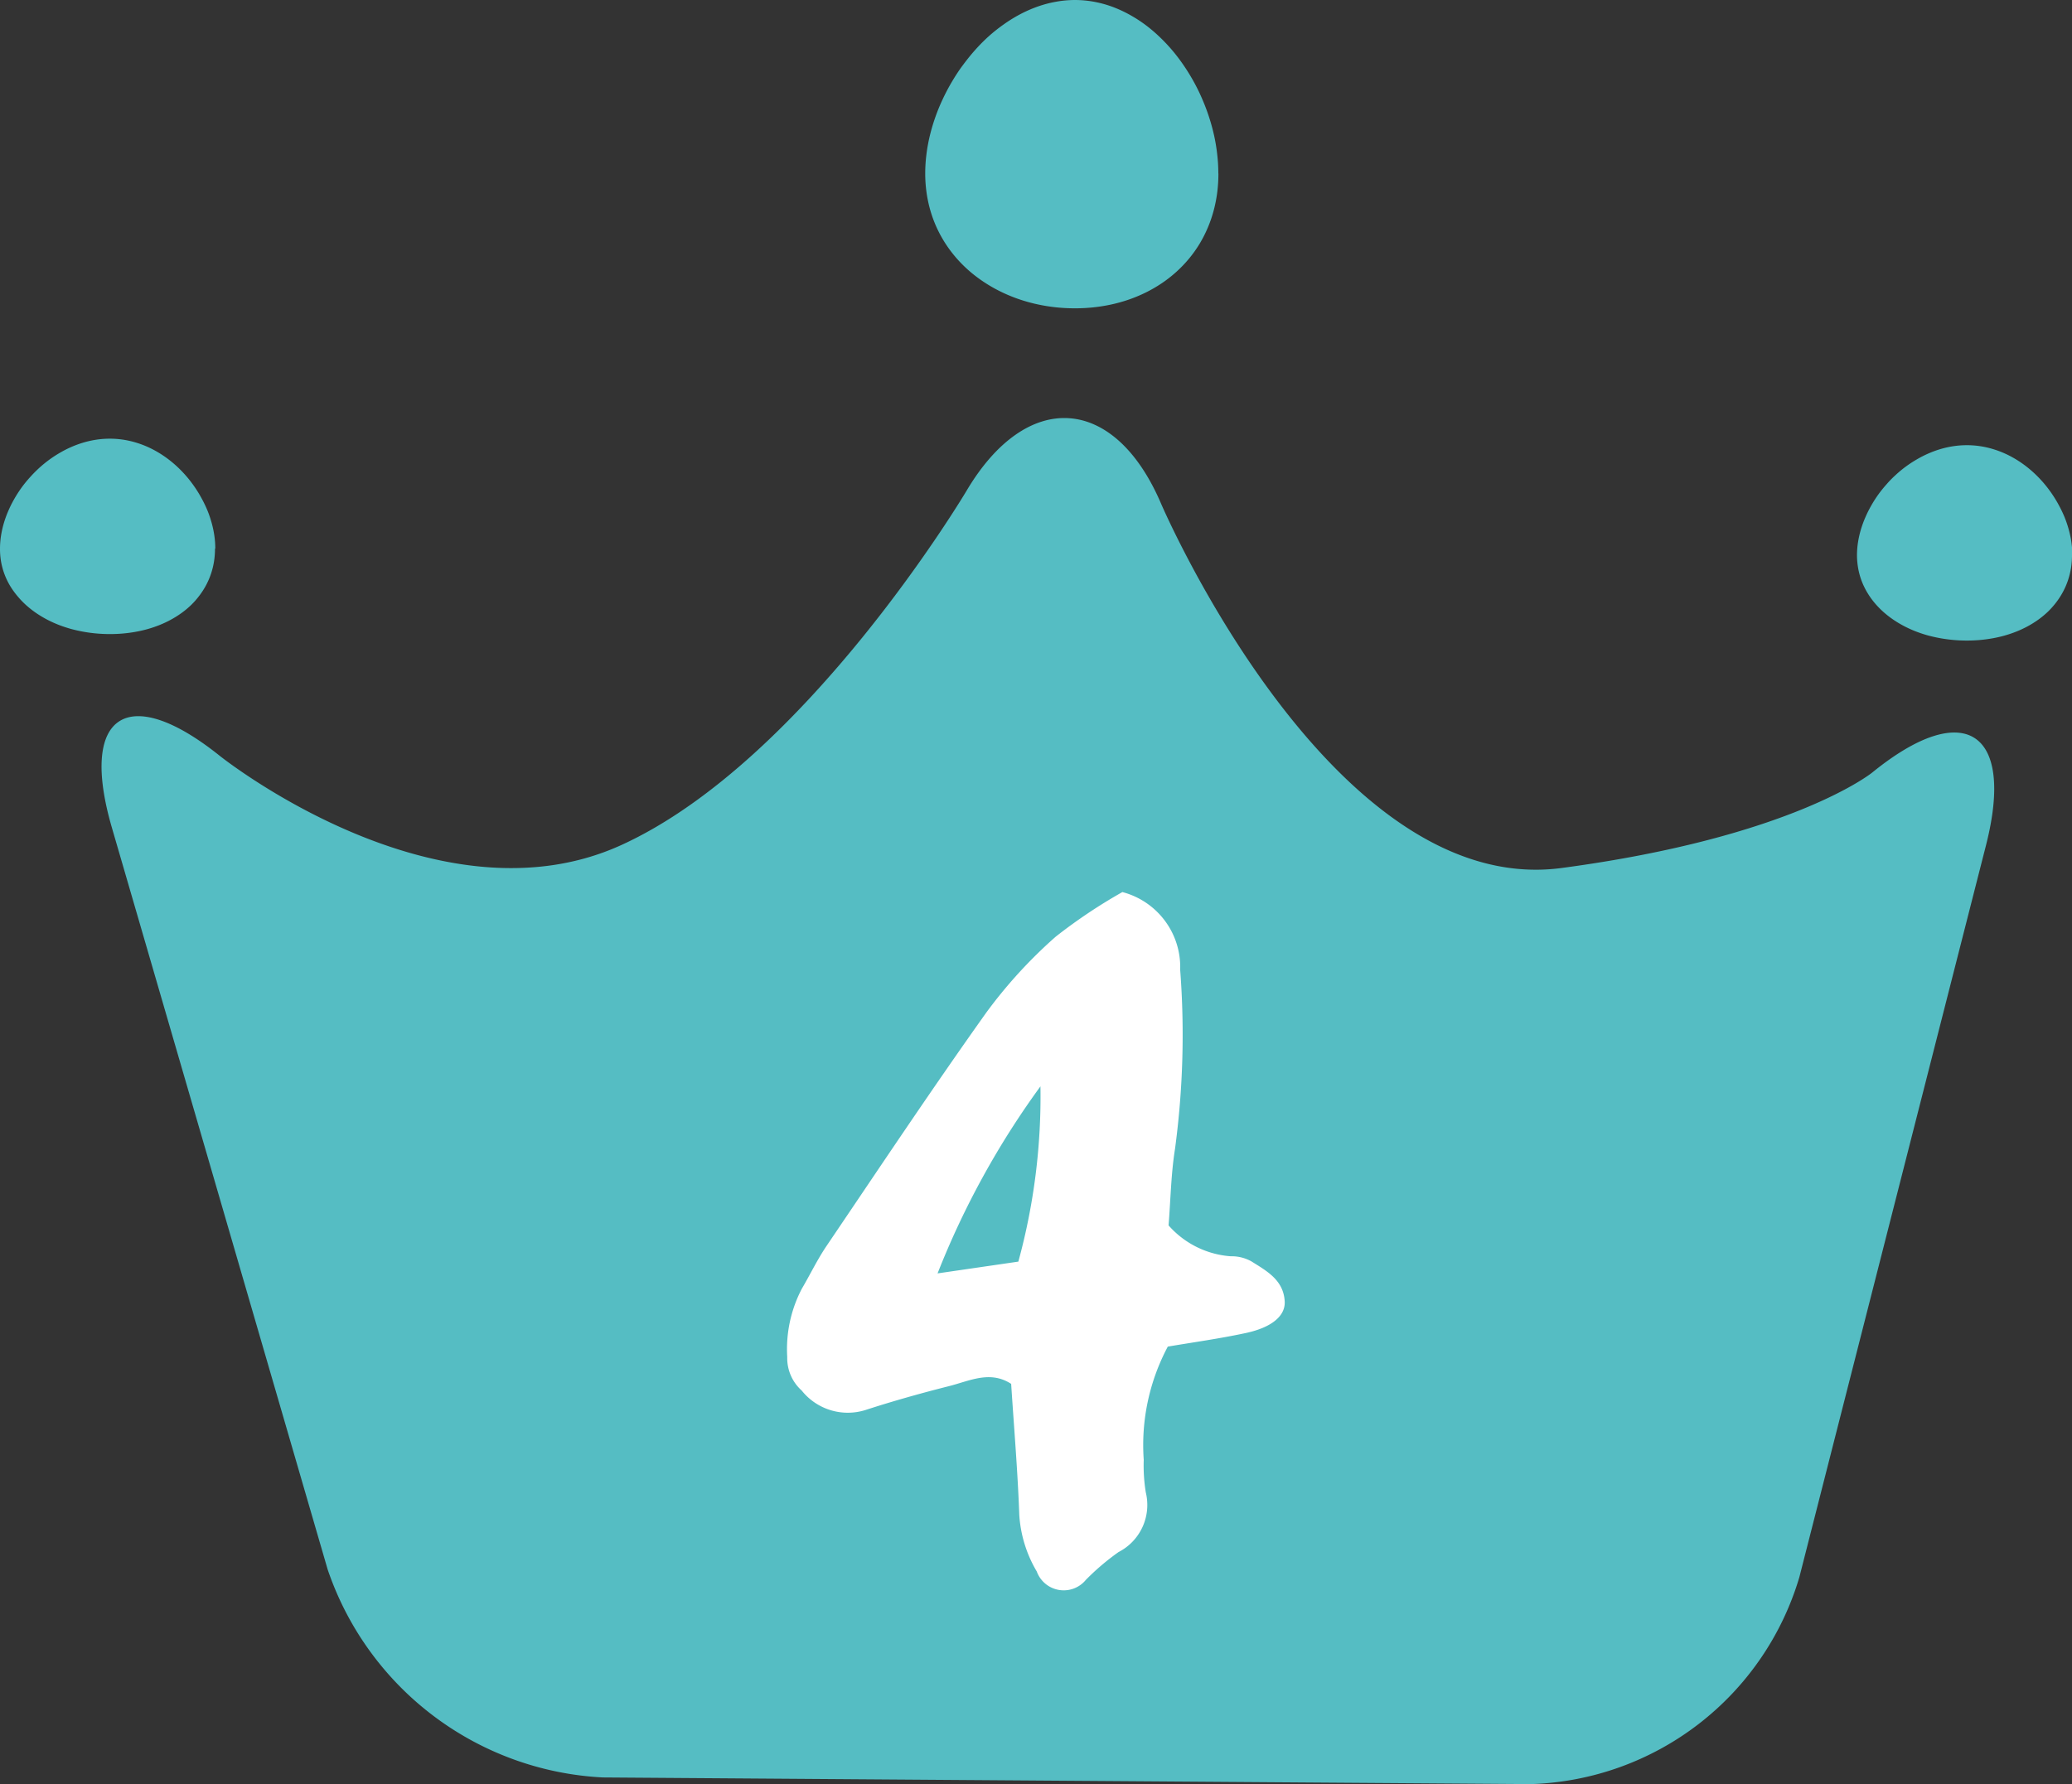
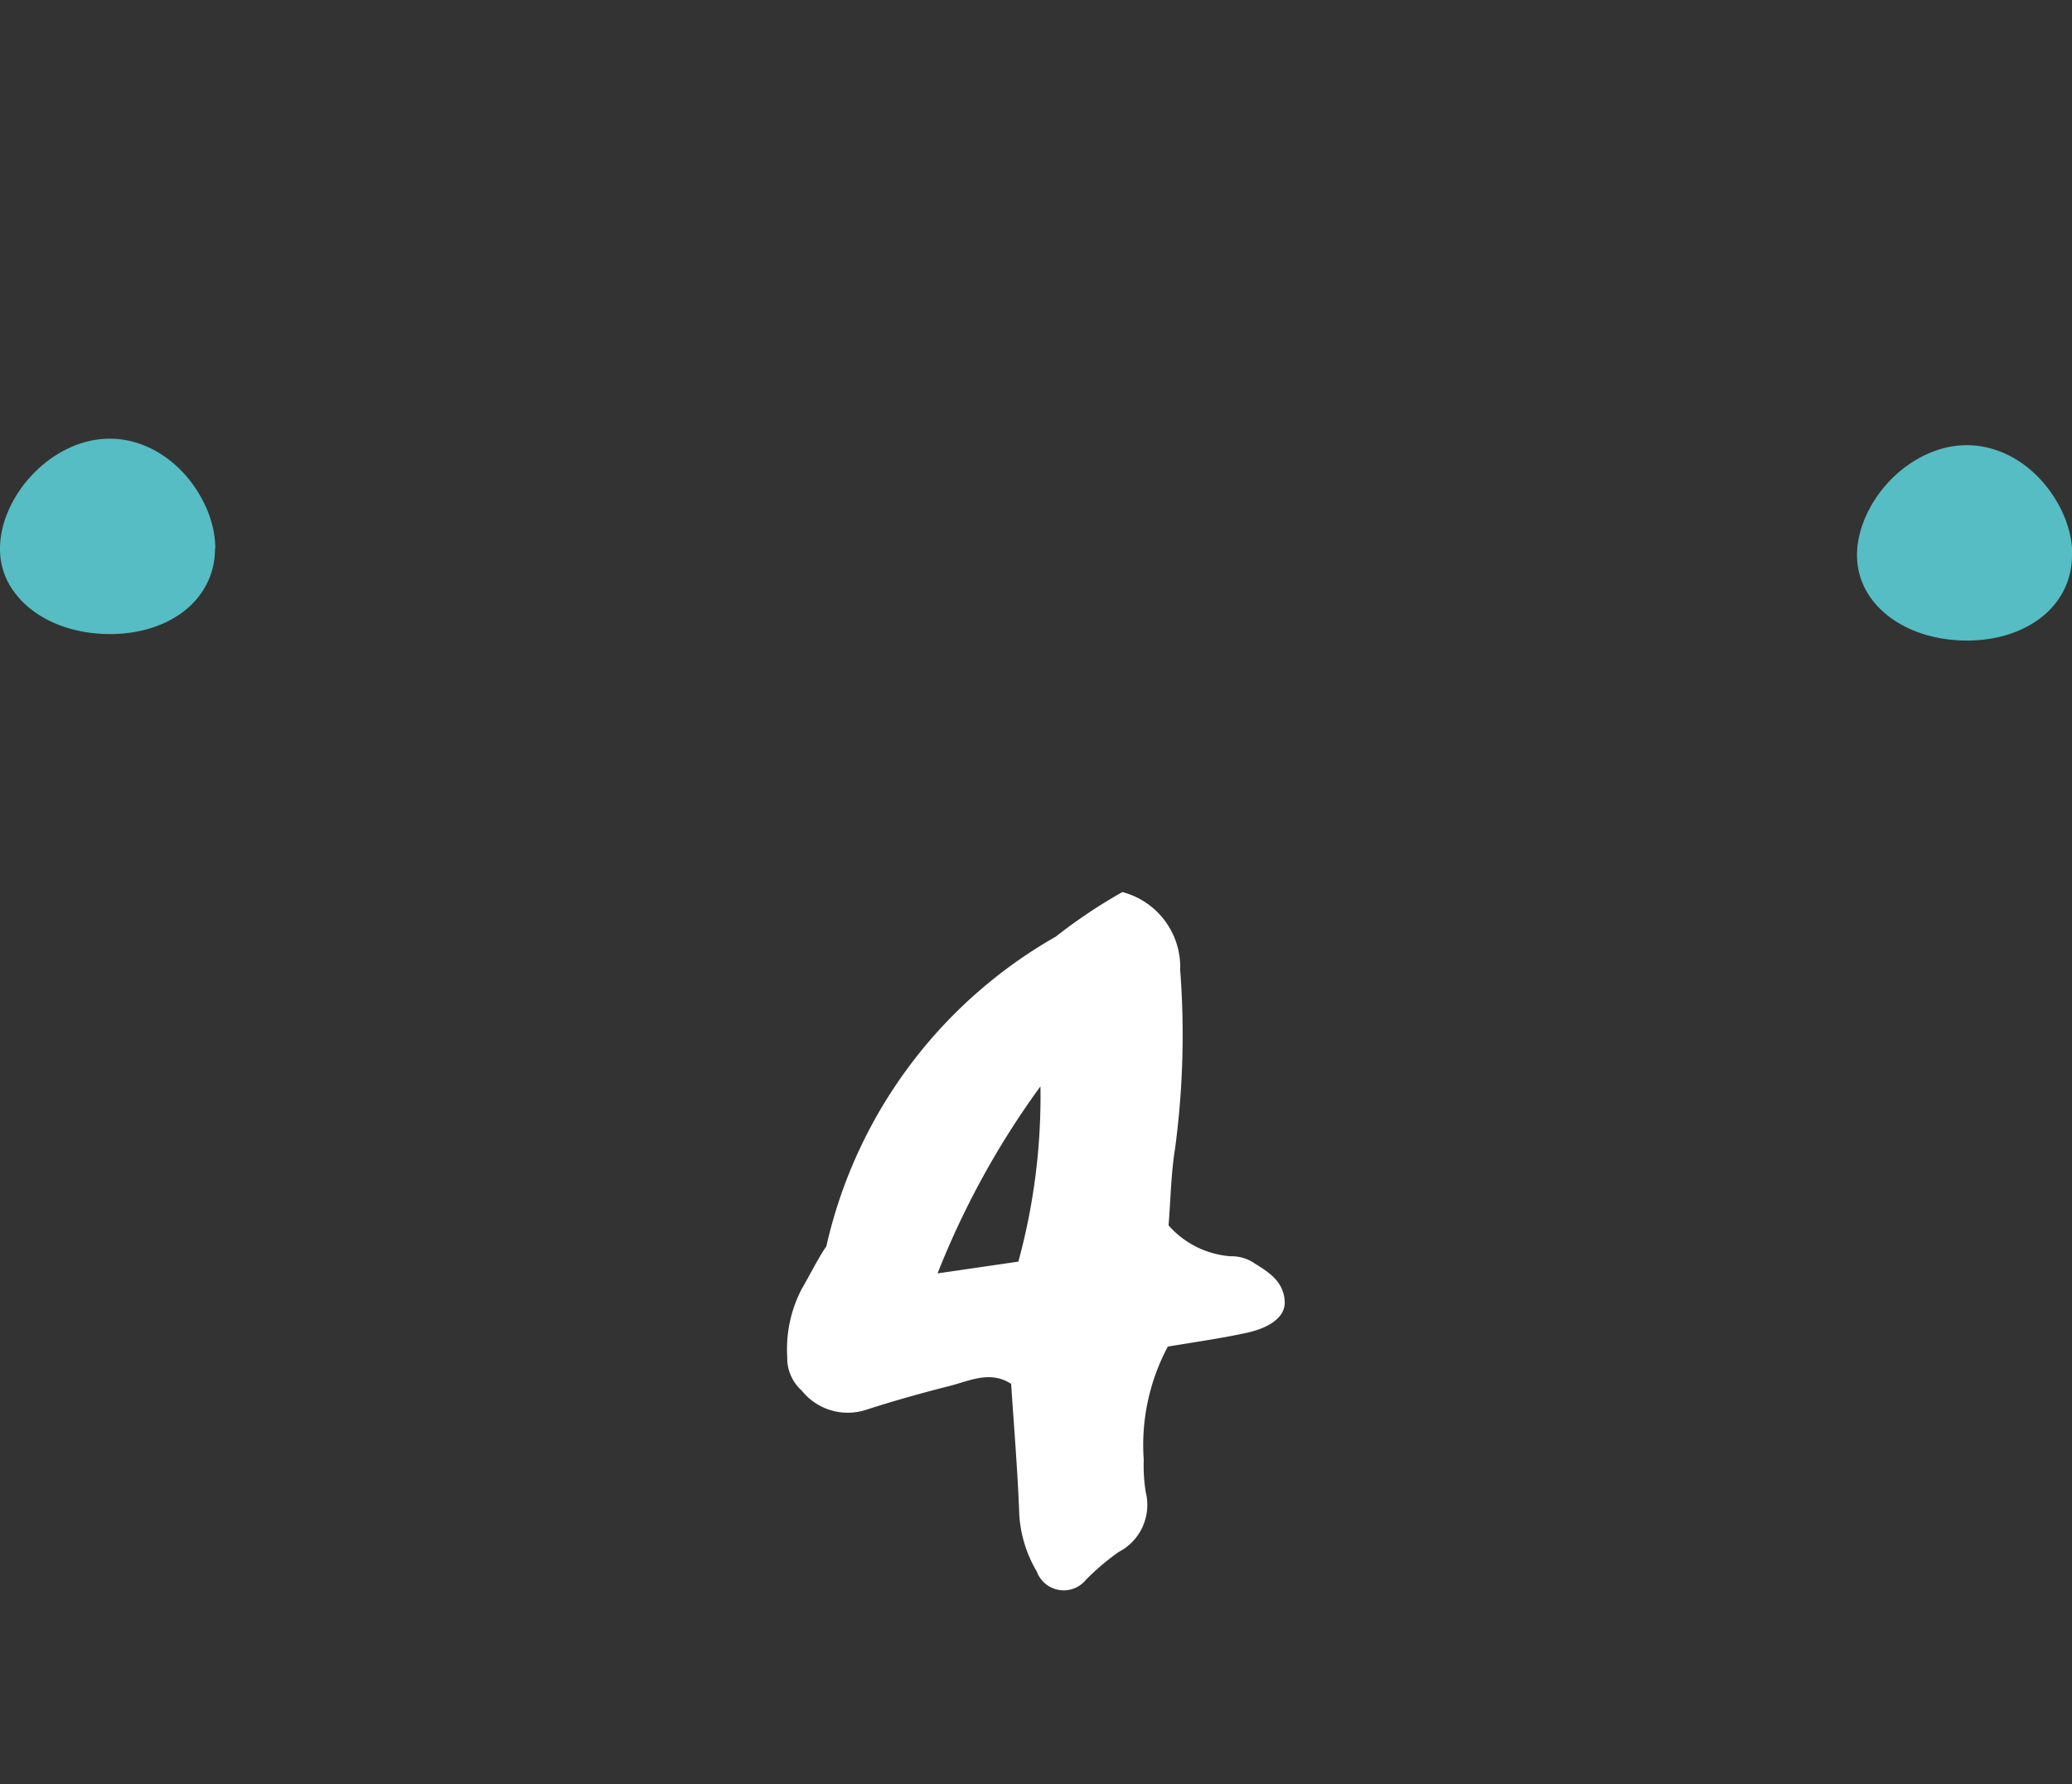
<svg xmlns="http://www.w3.org/2000/svg" id="ranking-04" width="75.004" height="64.597" viewBox="0 0 75.004 64.597">
  <rect x="0" y="0" width="75.004" height="64.597" fill="#333333" stroke="none" />
  <defs>
    <clipPath id="clip-path">
      <rect id="長方形_71" data-name="長方形 71" width="75.004" height="64.597" fill="none" />
    </clipPath>
    <clipPath id="clip-path-2">
      <rect id="長方形_106" data-name="長方形 106" width="18.01" height="25.281" fill="none" />
    </clipPath>
  </defs>
  <g id="グループ_117" data-name="グループ 117" clip-path="url(#clip-path)">
-     <path id="パス_139" data-name="パス 139" d="M27.629,88.279a11.115,11.115,0,0,1-9.957-7.53L9.864,53.9c-1.2-4.111.561-5.286,3.9-2.612,0,0,7.863,6.29,14.555,3.224S40.8,41.691,40.8,41.691c2.184-3.682,5.351-3.475,7.037.46,0,0,6.135,14.315,14.5,13.2s11.247-3.457,11.247-3.457c3.322-2.7,5.175-1.514,4.118,2.634L70.944,81.034a10.479,10.479,0,0,1-9.706,7.486Z" transform="translate(-5.811 -23.923)" fill="#55bdc3" />
-     <path id="パス_140" data-name="パス 140" d="M97.043,6.28a5.4,5.4,0,0,1-.04.665,4.968,4.968,0,0,1-.125.653,4.7,4.7,0,0,1-.213.63,4.581,4.581,0,0,1-.3.593,4.492,4.492,0,0,1-.385.542,4.6,4.6,0,0,1-.46.48,4.74,4.74,0,0,1-.524.41,5.067,5.067,0,0,1-.575.334,5.351,5.351,0,0,1-.613.257,5.663,5.663,0,0,1-.64.18,6.069,6.069,0,0,1-.656.105,6.355,6.355,0,0,1-.665.034,6.519,6.519,0,0,1-.677-.035,6.3,6.3,0,0,1-.669-.107,5.952,5.952,0,0,1-.654-.18,5.727,5.727,0,0,1-.629-.255,5.421,5.421,0,0,1-.593-.329,5.192,5.192,0,0,1-.545-.4,4.868,4.868,0,0,1-.486-.473,4.708,4.708,0,0,1-.413-.537,4.581,4.581,0,0,1-.329-.592,4.487,4.487,0,0,1-.236-.635,4.693,4.693,0,0,1-.14-.663,4.951,4.951,0,0,1-.046-.677,5.566,5.566,0,0,1,.045-.7A6.159,6.159,0,0,1,86.6,4.9a6.769,6.769,0,0,1,.2-.669c.077-.219.166-.434.266-.646s.207-.417.326-.618.246-.4.383-.584.283-.372.437-.545a6.6,6.6,0,0,1,.49-.5A5.988,5.988,0,0,1,89.248.9a5.323,5.323,0,0,1,.592-.37,4.716,4.716,0,0,1,.638-.284,4.179,4.179,0,0,1,.674-.181A3.917,3.917,0,0,1,91.846,0a3.857,3.857,0,0,1,.685.062,4.038,4.038,0,0,1,.664.18,4.494,4.494,0,0,1,.625.286A5.025,5.025,0,0,1,94.4.9a5.605,5.605,0,0,1,.524.446,6.3,6.3,0,0,1,.469.5,6.744,6.744,0,0,1,.413.55q.192.284.358.587t.3.619q.137.317.243.644t.181.664A6.44,6.44,0,0,1,97,5.593a5.955,5.955,0,0,1,.04.687" transform="translate(-52.938)" fill="#55bdc3" />
    <path id="パス_141" data-name="パス 141" d="M181.252,45.572a2.971,2.971,0,0,1-.034.456,2.807,2.807,0,0,1-.107.444,2.729,2.729,0,0,1-.179.42,2.819,2.819,0,0,1-.246.385,3,3,0,0,1-.3.34,3.248,3.248,0,0,1-.351.292,3.7,3.7,0,0,1-.387.242,3.928,3.928,0,0,1-.414.193,4.332,4.332,0,0,1-.433.146c-.144.04-.293.074-.445.1s-.3.046-.454.059-.3.019-.458.019-.313-.007-.466-.02-.312-.034-.464-.06-.308-.061-.456-.1-.3-.09-.444-.145a4.24,4.24,0,0,1-.426-.191,3.909,3.909,0,0,1-.4-.238,3.5,3.5,0,0,1-.368-.287,3.142,3.142,0,0,1-.324-.336,2.834,2.834,0,0,1-.267-.382,2.66,2.66,0,0,1-.2-.422,2.592,2.592,0,0,1-.12-.45,2.716,2.716,0,0,1-.04-.464,3.051,3.051,0,0,1,.038-.472,3.554,3.554,0,0,1,.106-.463,3.968,3.968,0,0,1,.164-.444,4.27,4.27,0,0,1,.213-.423,4.545,4.545,0,0,1,.257-.4,4.646,4.646,0,0,1,.3-.37c.1-.117.215-.231.332-.338s.239-.208.365-.3a4.383,4.383,0,0,1,.4-.26,3.9,3.9,0,0,1,.423-.214,3.732,3.732,0,0,1,.446-.161,3.485,3.485,0,0,1,.463-.1,3.3,3.3,0,0,1,.473-.034,3.234,3.234,0,0,1,.465.034,3.374,3.374,0,0,1,.455.1,3.507,3.507,0,0,1,.437.16,3.667,3.667,0,0,1,.413.216,3.916,3.916,0,0,1,.384.264,4.183,4.183,0,0,1,.351.306,4.4,4.4,0,0,1,.316.342,4.566,4.566,0,0,1,.279.374,4.464,4.464,0,0,1,.239.4,4.325,4.325,0,0,1,.2.423,3.972,3.972,0,0,1,.148.442,3.7,3.7,0,0,1,.095.456,3.3,3.3,0,0,1,.033.464" transform="translate(-106.248 -25.475)" fill="#55bdc3" />
    <path id="パス_142" data-name="パス 142" d="M7.783,44.964a2.97,2.97,0,0,1-.034.456,2.775,2.775,0,0,1-.107.444,2.726,2.726,0,0,1-.179.42,2.789,2.789,0,0,1-.246.384,2.932,2.932,0,0,1-.3.341,3.211,3.211,0,0,1-.351.292,3.573,3.573,0,0,1-.387.242,3.882,3.882,0,0,1-.413.193,4.371,4.371,0,0,1-.433.146q-.216.06-.445.1t-.454.059q-.224.019-.457.019t-.467-.02q-.235-.02-.463-.06t-.456-.1q-.228-.063-.444-.145a4.321,4.321,0,0,1-.426-.191,3.9,3.9,0,0,1-.4-.238,3.459,3.459,0,0,1-.368-.287,3.139,3.139,0,0,1-.323-.336A2.886,2.886,0,0,1,.357,46.3a2.646,2.646,0,0,1-.2-.422,2.558,2.558,0,0,1-.12-.45A2.752,2.752,0,0,1,0,44.964a3.05,3.05,0,0,1,.038-.472,3.6,3.6,0,0,1,.105-.462,3.95,3.95,0,0,1,.164-.445,4.148,4.148,0,0,1,.213-.423,4.64,4.64,0,0,1,.257-.4q.139-.192.3-.37c.105-.118.216-.231.332-.338a4.555,4.555,0,0,1,.365-.3,4.3,4.3,0,0,1,.4-.261,3.975,3.975,0,0,1,.423-.214,3.661,3.661,0,0,1,.446-.16,3.4,3.4,0,0,1,.463-.1,3.275,3.275,0,0,1,.937,0,3.362,3.362,0,0,1,.455.1,3.536,3.536,0,0,1,.437.16,3.727,3.727,0,0,1,.413.216,3.877,3.877,0,0,1,.384.264,4.18,4.18,0,0,1,.351.306,4.4,4.4,0,0,1,.316.342,4.562,4.562,0,0,1,.279.374,4.47,4.47,0,0,1,.239.4,4.328,4.328,0,0,1,.2.423,4.052,4.052,0,0,1,.148.442,3.64,3.64,0,0,1,.095.456,3.245,3.245,0,0,1,.033.464" transform="translate(0 -25.102)" fill="#55bdc3" />
    <g id="グループ_295" data-name="グループ 295" transform="translate(28.497 32.298)">
      <g id="グループ_295-2" data-name="グループ 295" transform="translate(0 0.001)" clip-path="url(#clip-path-2)">
-         <path id="パス_170" data-name="パス 170" d="M12.132,0a2.806,2.806,0,0,1,2.092,2.814A30.936,30.936,0,0,1,14.037,9.3c-.144.9-.158,1.824-.233,2.769a3.313,3.313,0,0,0,2.25,1.118,1.464,1.464,0,0,1,.754.188c.549.346,1.158.671,1.2,1.446.029.513-.45.939-1.409,1.145s-1.922.338-2.823.492a7.577,7.577,0,0,0-.871,4.1,6.041,6.041,0,0,0,.075,1.18,1.917,1.917,0,0,1-.986,2.158A8.742,8.742,0,0,0,10.813,24.9a1.038,1.038,0,0,1-1.78-.3A4.584,4.584,0,0,1,8.4,22.557c-.056-1.573-.19-3.144-.294-4.75-.769-.5-1.52-.1-2.259.084-1.016.257-2.026.541-3.023.865a2.134,2.134,0,0,1-2.3-.707A1.575,1.575,0,0,1,0,16.834a4.719,4.719,0,0,1,.53-2.475c.3-.51.557-1.048.887-1.537C3.33,9.994,5.222,7.151,7.2,4.371A17.271,17.271,0,0,1,9.719,1.615,19.071,19.071,0,0,1,12.132,0M8.366,13.381a22.678,22.678,0,0,0,.8-6.346,30.361,30.361,0,0,0-3.724,6.772l2.928-.427" transform="translate(0 0)" fill="#fff" />
+         <path id="パス_170" data-name="パス 170" d="M12.132,0a2.806,2.806,0,0,1,2.092,2.814A30.936,30.936,0,0,1,14.037,9.3c-.144.9-.158,1.824-.233,2.769a3.313,3.313,0,0,0,2.25,1.118,1.464,1.464,0,0,1,.754.188c.549.346,1.158.671,1.2,1.446.029.513-.45.939-1.409,1.145s-1.922.338-2.823.492a7.577,7.577,0,0,0-.871,4.1,6.041,6.041,0,0,0,.075,1.18,1.917,1.917,0,0,1-.986,2.158A8.742,8.742,0,0,0,10.813,24.9a1.038,1.038,0,0,1-1.78-.3A4.584,4.584,0,0,1,8.4,22.557c-.056-1.573-.19-3.144-.294-4.75-.769-.5-1.52-.1-2.259.084-1.016.257-2.026.541-3.023.865a2.134,2.134,0,0,1-2.3-.707A1.575,1.575,0,0,1,0,16.834a4.719,4.719,0,0,1,.53-2.475c.3-.51.557-1.048.887-1.537A17.271,17.271,0,0,1,9.719,1.615,19.071,19.071,0,0,1,12.132,0M8.366,13.381a22.678,22.678,0,0,0,.8-6.346,30.361,30.361,0,0,0-3.724,6.772l2.928-.427" transform="translate(0 0)" fill="#fff" />
      </g>
    </g>
  </g>
</svg>